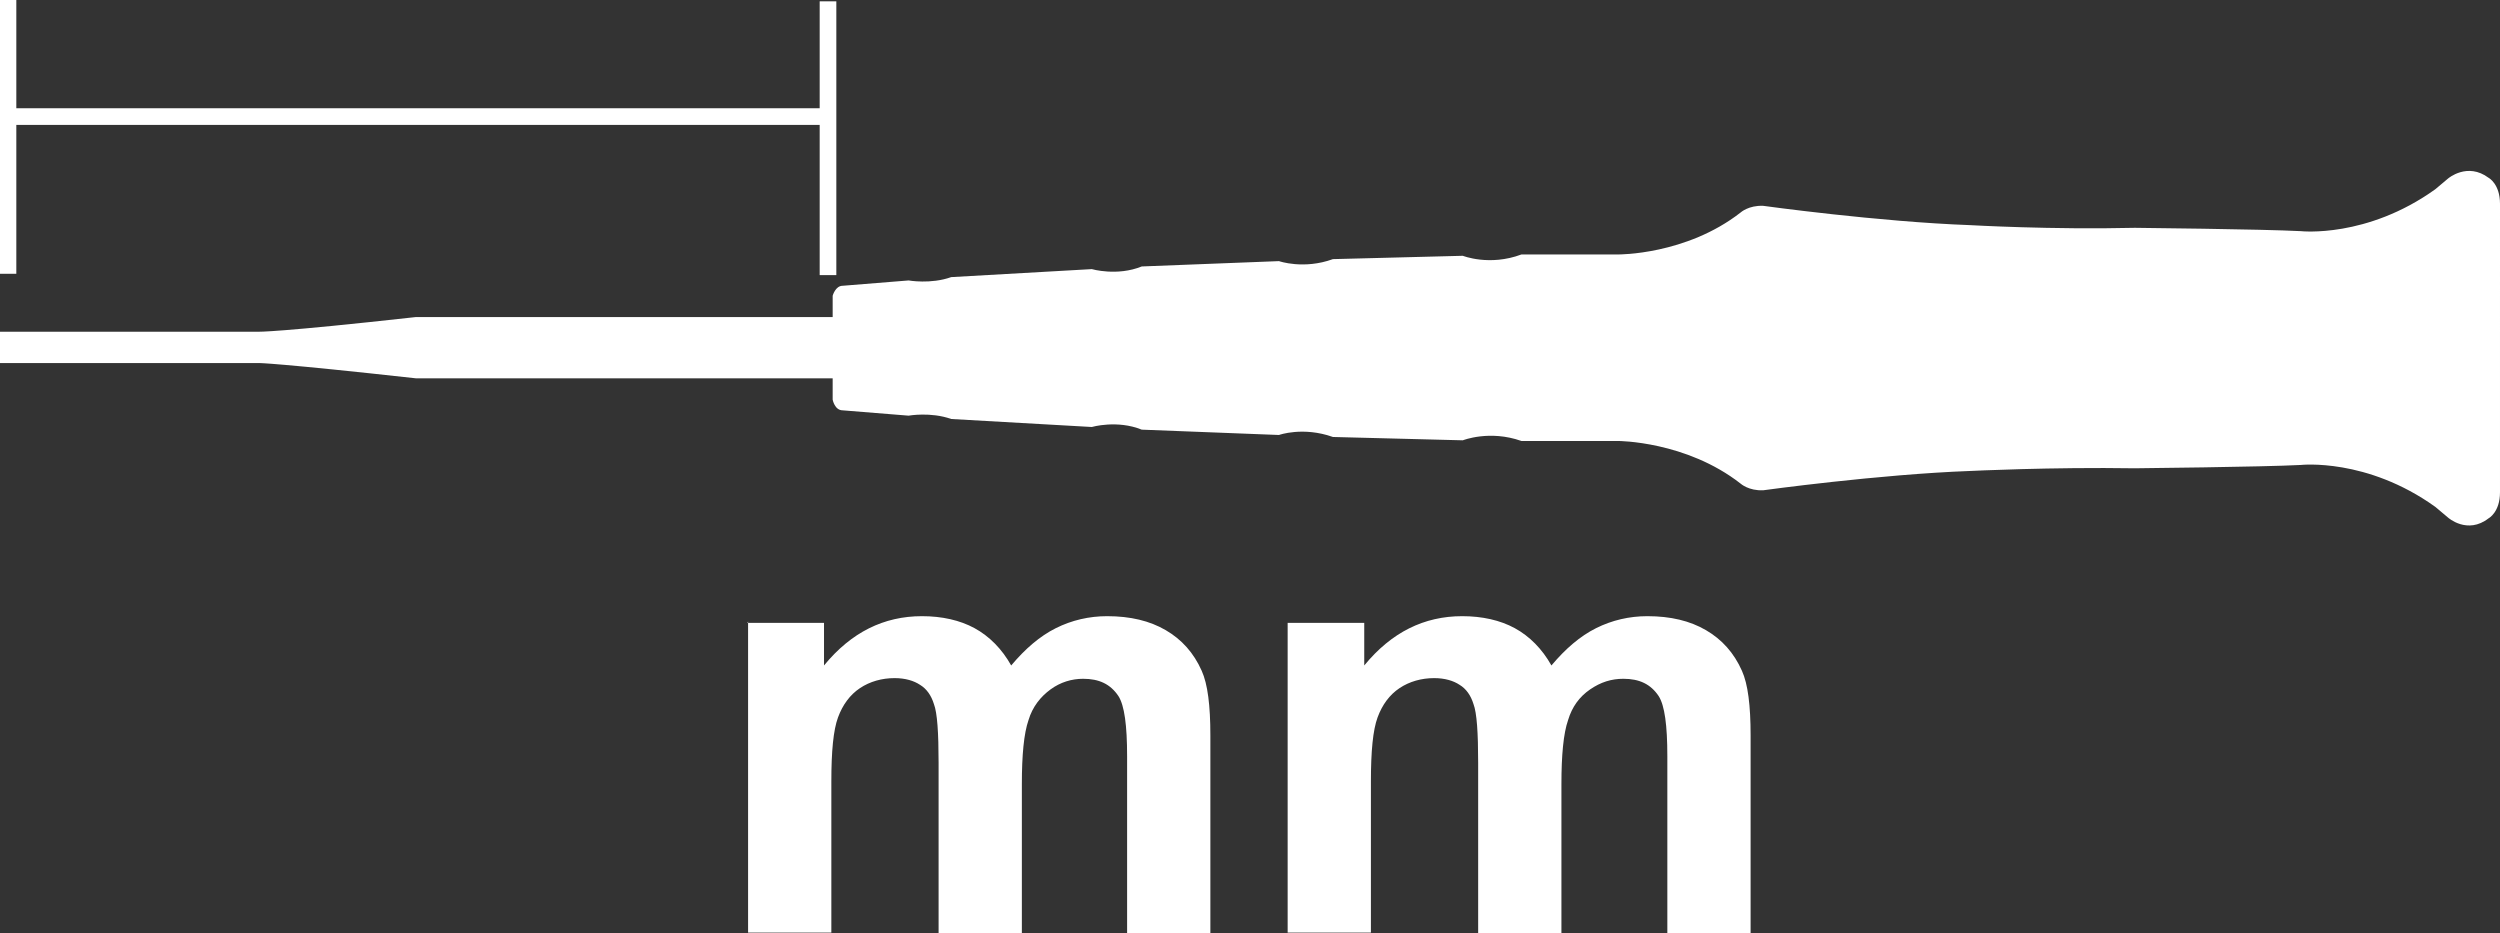
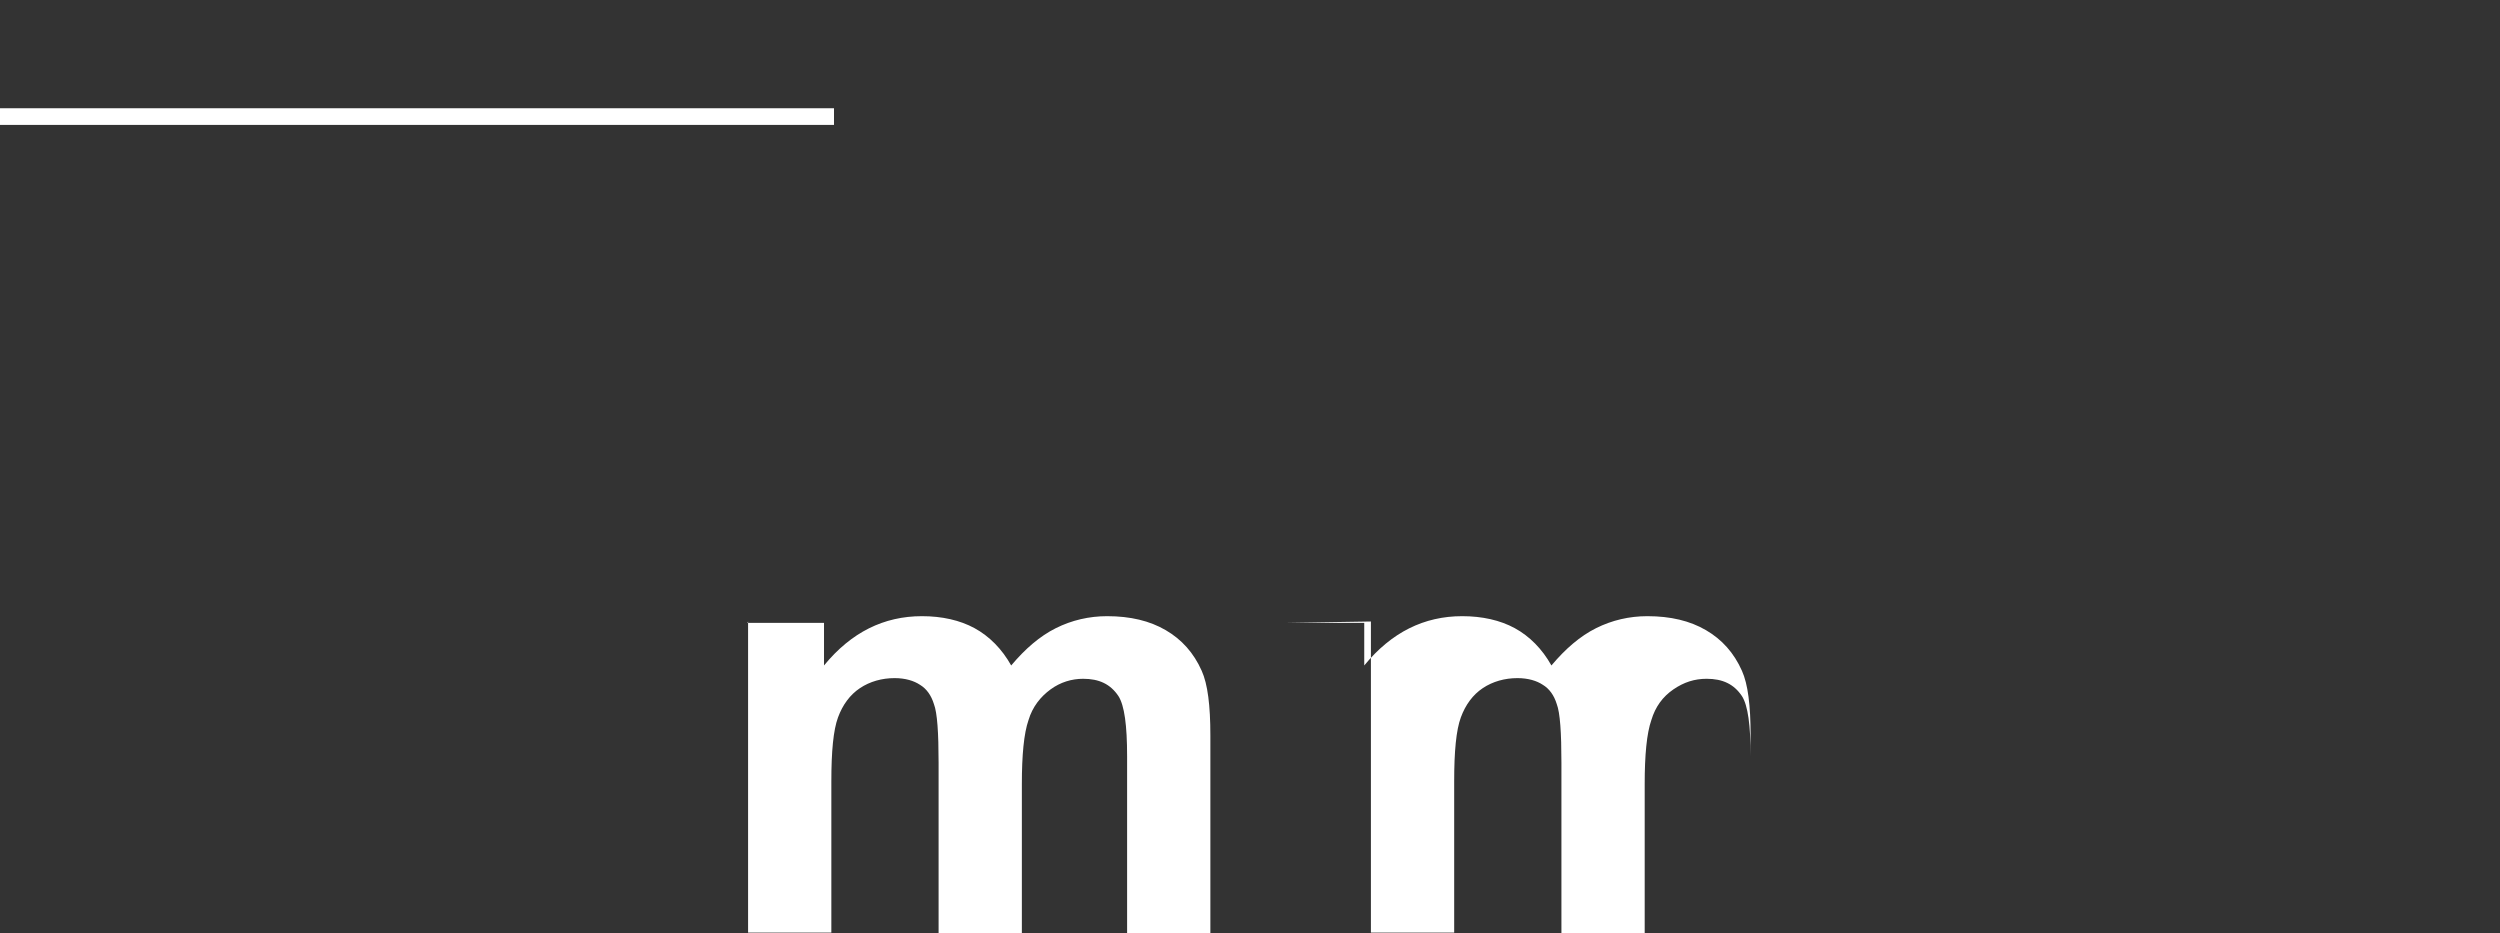
<svg xmlns="http://www.w3.org/2000/svg" id="_圖層_1" viewBox="0 0 37.53 14.01">
  <rect x="0" y="0" width="37.53" height="14.01" fill="#333333" stroke="none" />
  <defs>
    <style>.cls-1{fill:#fff;}.cls-2{fill:none;stroke:#fff;stroke-width:.25px;}</style>
  </defs>
  <g>
    <path class="cls-1" d="M11.22,9.35h1.15v.64c.41-.5,.9-.74,1.47-.74,.3,0,.57,.06,.79,.18s.41,.31,.55,.56c.21-.25,.43-.44,.67-.56,.24-.12,.5-.18,.77-.18,.35,0,.64,.07,.88,.21,.24,.14,.42,.34,.54,.61,.09,.2,.13,.52,.13,.97v2.98h-1.25v-2.67c0-.46-.04-.76-.13-.9-.12-.18-.29-.26-.53-.26-.17,0-.34,.05-.49,.16s-.27,.26-.33,.46c-.07,.2-.1,.53-.1,.96v2.24h-1.25v-2.56c0-.45-.02-.75-.07-.88-.04-.13-.11-.23-.21-.29-.09-.06-.22-.1-.38-.1-.19,0-.37,.05-.52,.15s-.26,.25-.33,.44c-.07,.19-.1,.51-.1,.96v2.27h-1.25v-4.67Z" />
-     <path class="cls-1" d="M19.33,9.35h1.15v.64c.41-.5,.9-.74,1.47-.74,.3,0,.57,.06,.79,.18s.41,.31,.55,.56c.21-.25,.43-.44,.67-.56,.24-.12,.5-.18,.77-.18,.35,0,.64,.07,.88,.21,.24,.14,.42,.34,.54,.61,.09,.2,.13,.52,.13,.97v2.98h-1.25v-2.67c0-.46-.04-.76-.13-.9-.12-.18-.29-.26-.53-.26-.18,0-.34,.05-.5,.16s-.27,.26-.33,.46c-.07,.2-.1,.53-.1,.96v2.24h-1.25v-2.56c0-.45-.02-.75-.07-.88-.04-.13-.11-.23-.21-.29-.09-.06-.22-.1-.38-.1-.19,0-.37,.05-.52,.15s-.26,.25-.33,.44c-.07,.19-.1,.51-.1,.96v2.27h-1.25v-4.67Z" />
+     <path class="cls-1" d="M19.33,9.35h1.15v.64c.41-.5,.9-.74,1.47-.74,.3,0,.57,.06,.79,.18s.41,.31,.55,.56c.21-.25,.43-.44,.67-.56,.24-.12,.5-.18,.77-.18,.35,0,.64,.07,.88,.21,.24,.14,.42,.34,.54,.61,.09,.2,.13,.52,.13,.97v2.98v-2.67c0-.46-.04-.76-.13-.9-.12-.18-.29-.26-.53-.26-.18,0-.34,.05-.5,.16s-.27,.26-.33,.46c-.07,.2-.1,.53-.1,.96v2.24h-1.25v-2.56c0-.45-.02-.75-.07-.88-.04-.13-.11-.23-.21-.29-.09-.06-.22-.1-.38-.1-.19,0-.37,.05-.52,.15s-.26,.25-.33,.44c-.07,.19-.1,.51-.1,.96v2.27h-1.25v-4.67Z" />
  </g>
  <g>
    <line class="cls-2" y1="1.75" x2="12.52" y2="1.75" />
-     <line class="cls-2" x1=".12" x2=".12" y2="4.11" />
-     <line class="cls-2" x1="12.43" y1=".02" x2="12.43" y2="4.13" />
-     <path class="cls-1" d="M37.36,2.67c-.32-.24-.61,.01-.61,.01l-.19,.16c-1.03,.74-2.02,.63-2.02,.63-.57-.03-2.49-.05-2.49-.05-1.25,.03-2.47-.04-2.47-.04-1.38-.05-3.11-.29-3.11-.29-.22-.01-.34,.1-.34,.1-.82,.64-1.84,.63-1.84,.63h-1.45c-.48,.18-.88,.02-.88,.02l-1.95,.05c-.44,.16-.81,.03-.81,.03l-2.06,.08c-.37,.15-.75,.04-.75,.04l-2.11,.12c-.31,.11-.64,.05-.64,.05l-.99,.08c-.11,0-.15,.15-.15,.15h0v.32H6.24c-2.07,.23-2.36,.22-2.36,.22H0v.47H3.89s.28,0,2.36,.23h6.25v.32h0s.03,.16,.15,.16l.99,.08s.33-.06,.64,.05l2.11,.12s.38-.11,.75,.04l2.06,.08s.36-.13,.81,.03l1.95,.05s.4-.16,.88,.01h1.45s1.02,0,1.84,.64c0,0,.12,.11,.34,.1,0,0,1.74-.24,3.11-.29,0,0,1.22-.06,2.47-.04,0,0,1.92-.02,2.49-.05,0,0,.99-.11,2.02,.63l.19,.16s.29,.26,.61,.01c0,0,.17-.09,.17-.39V3.06c0-.3-.17-.39-.17-.39" />
  </g>
</svg>